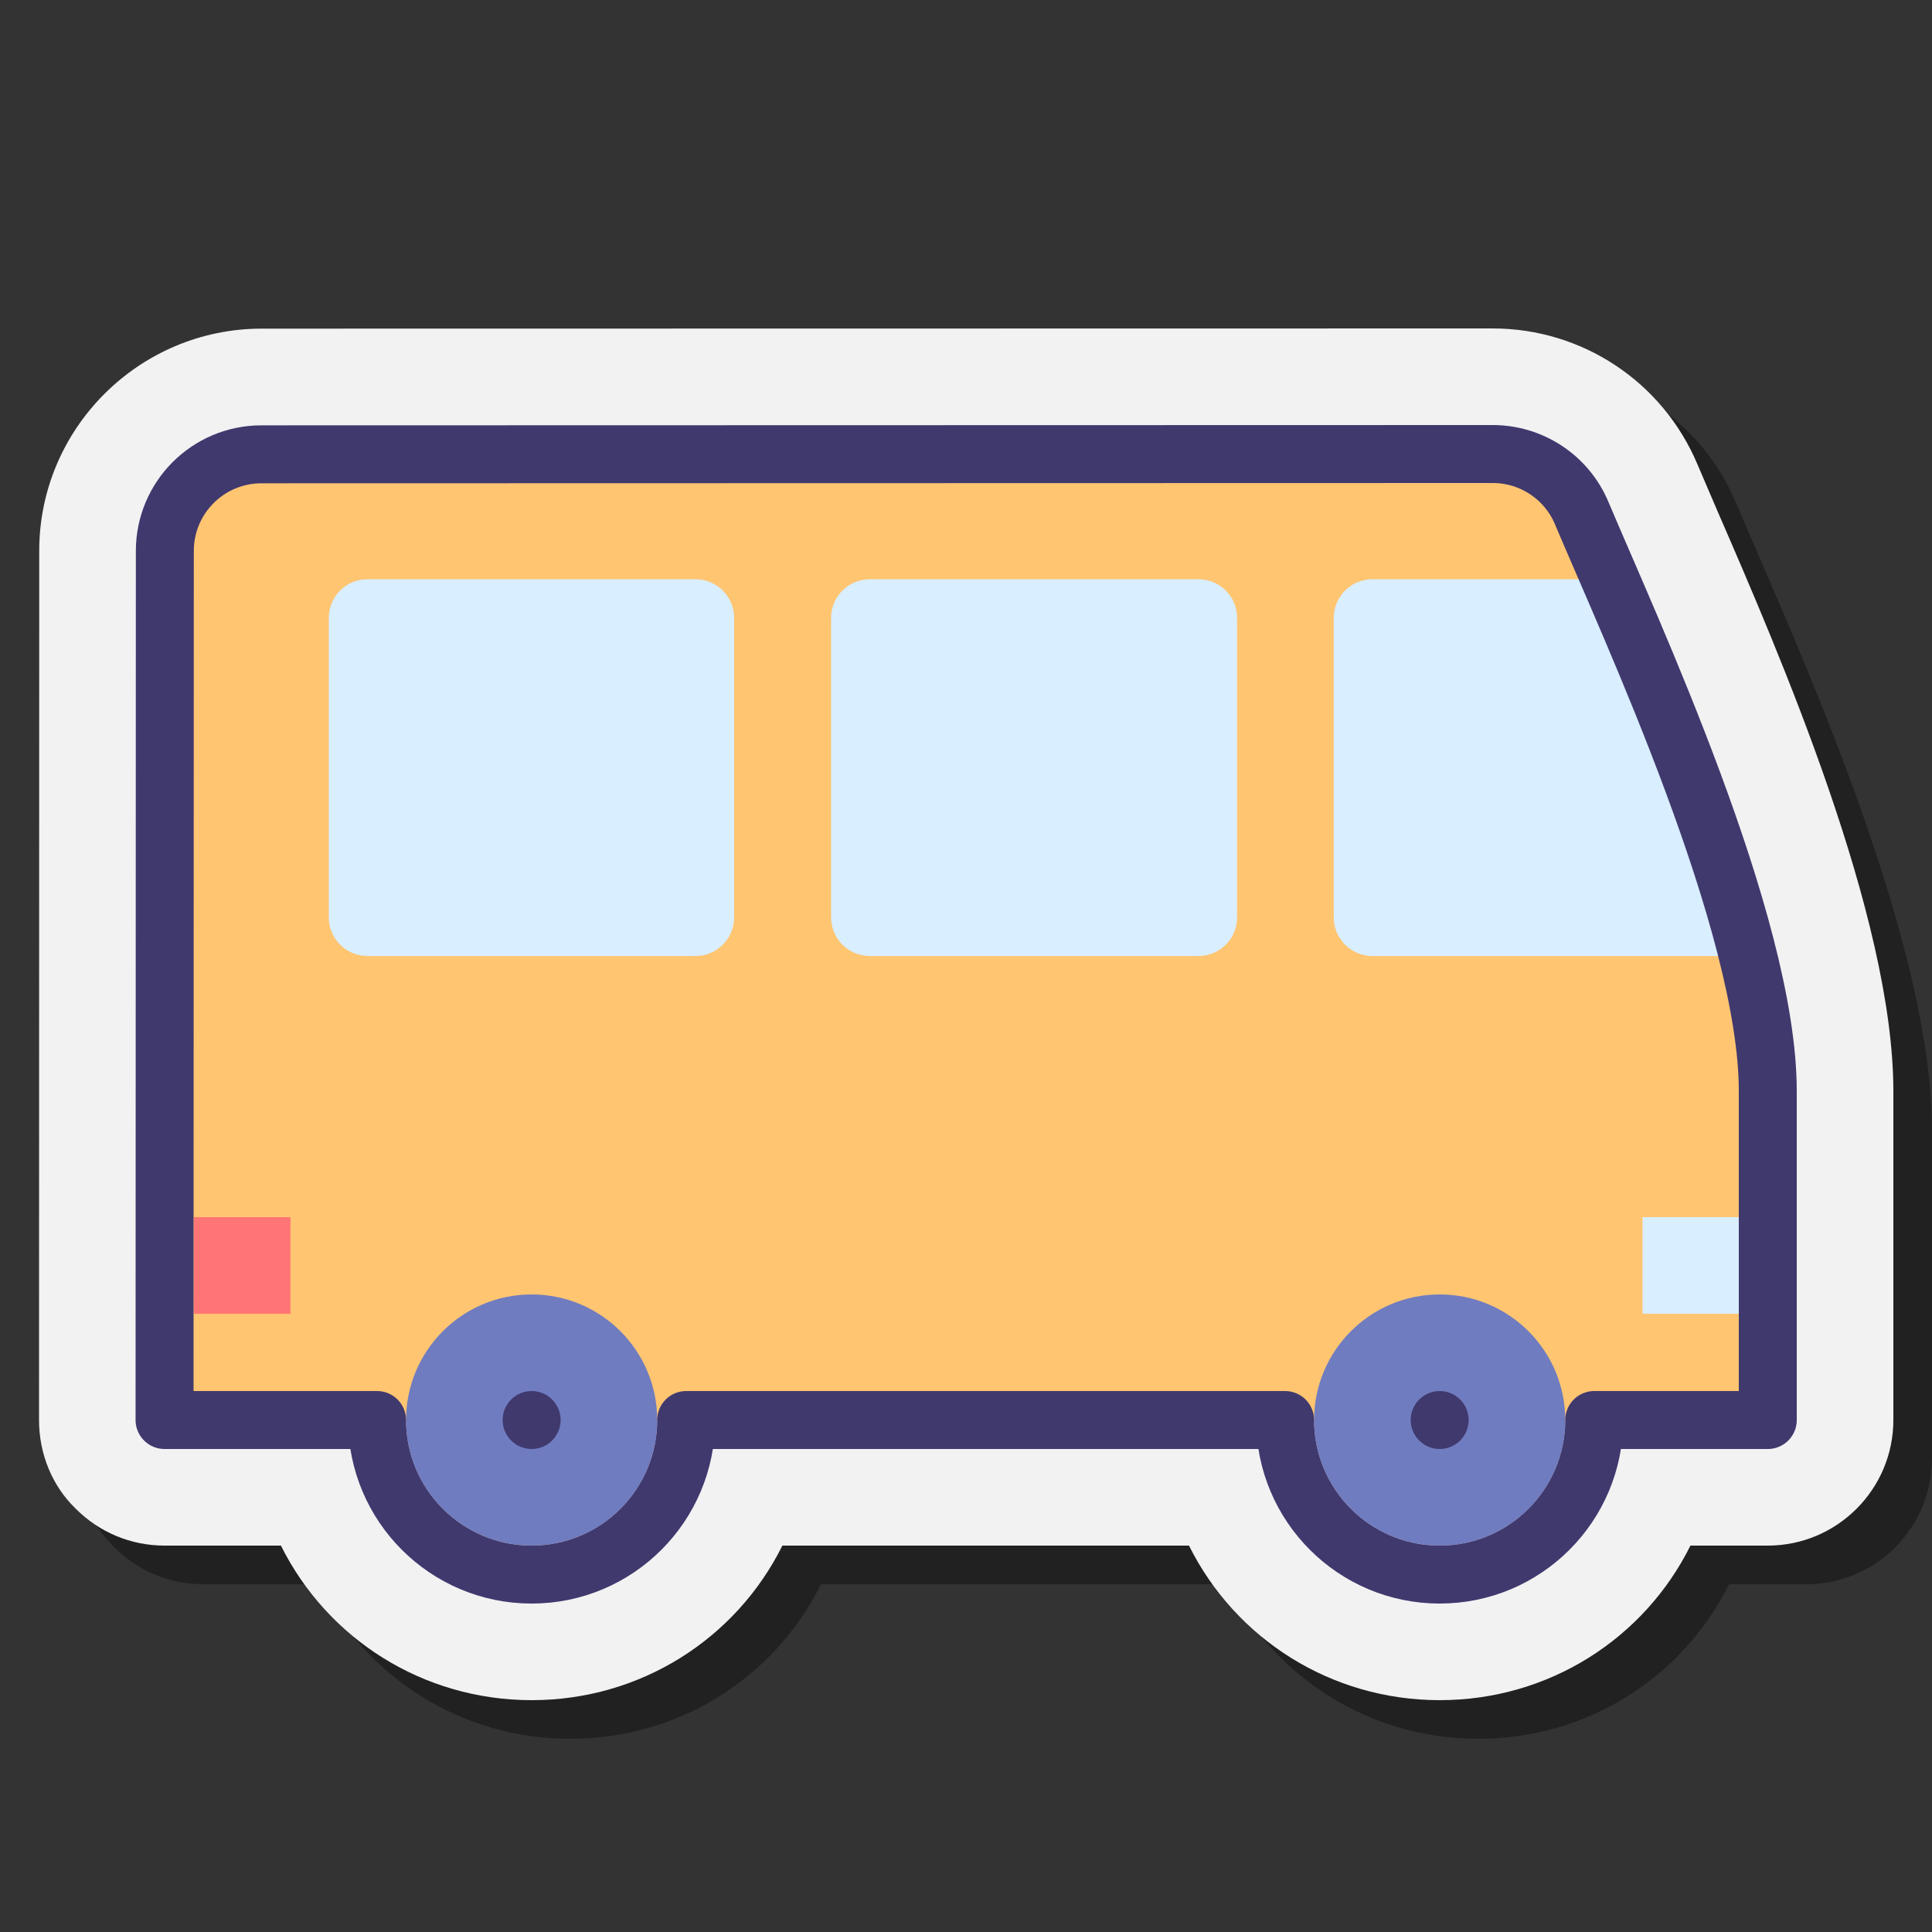
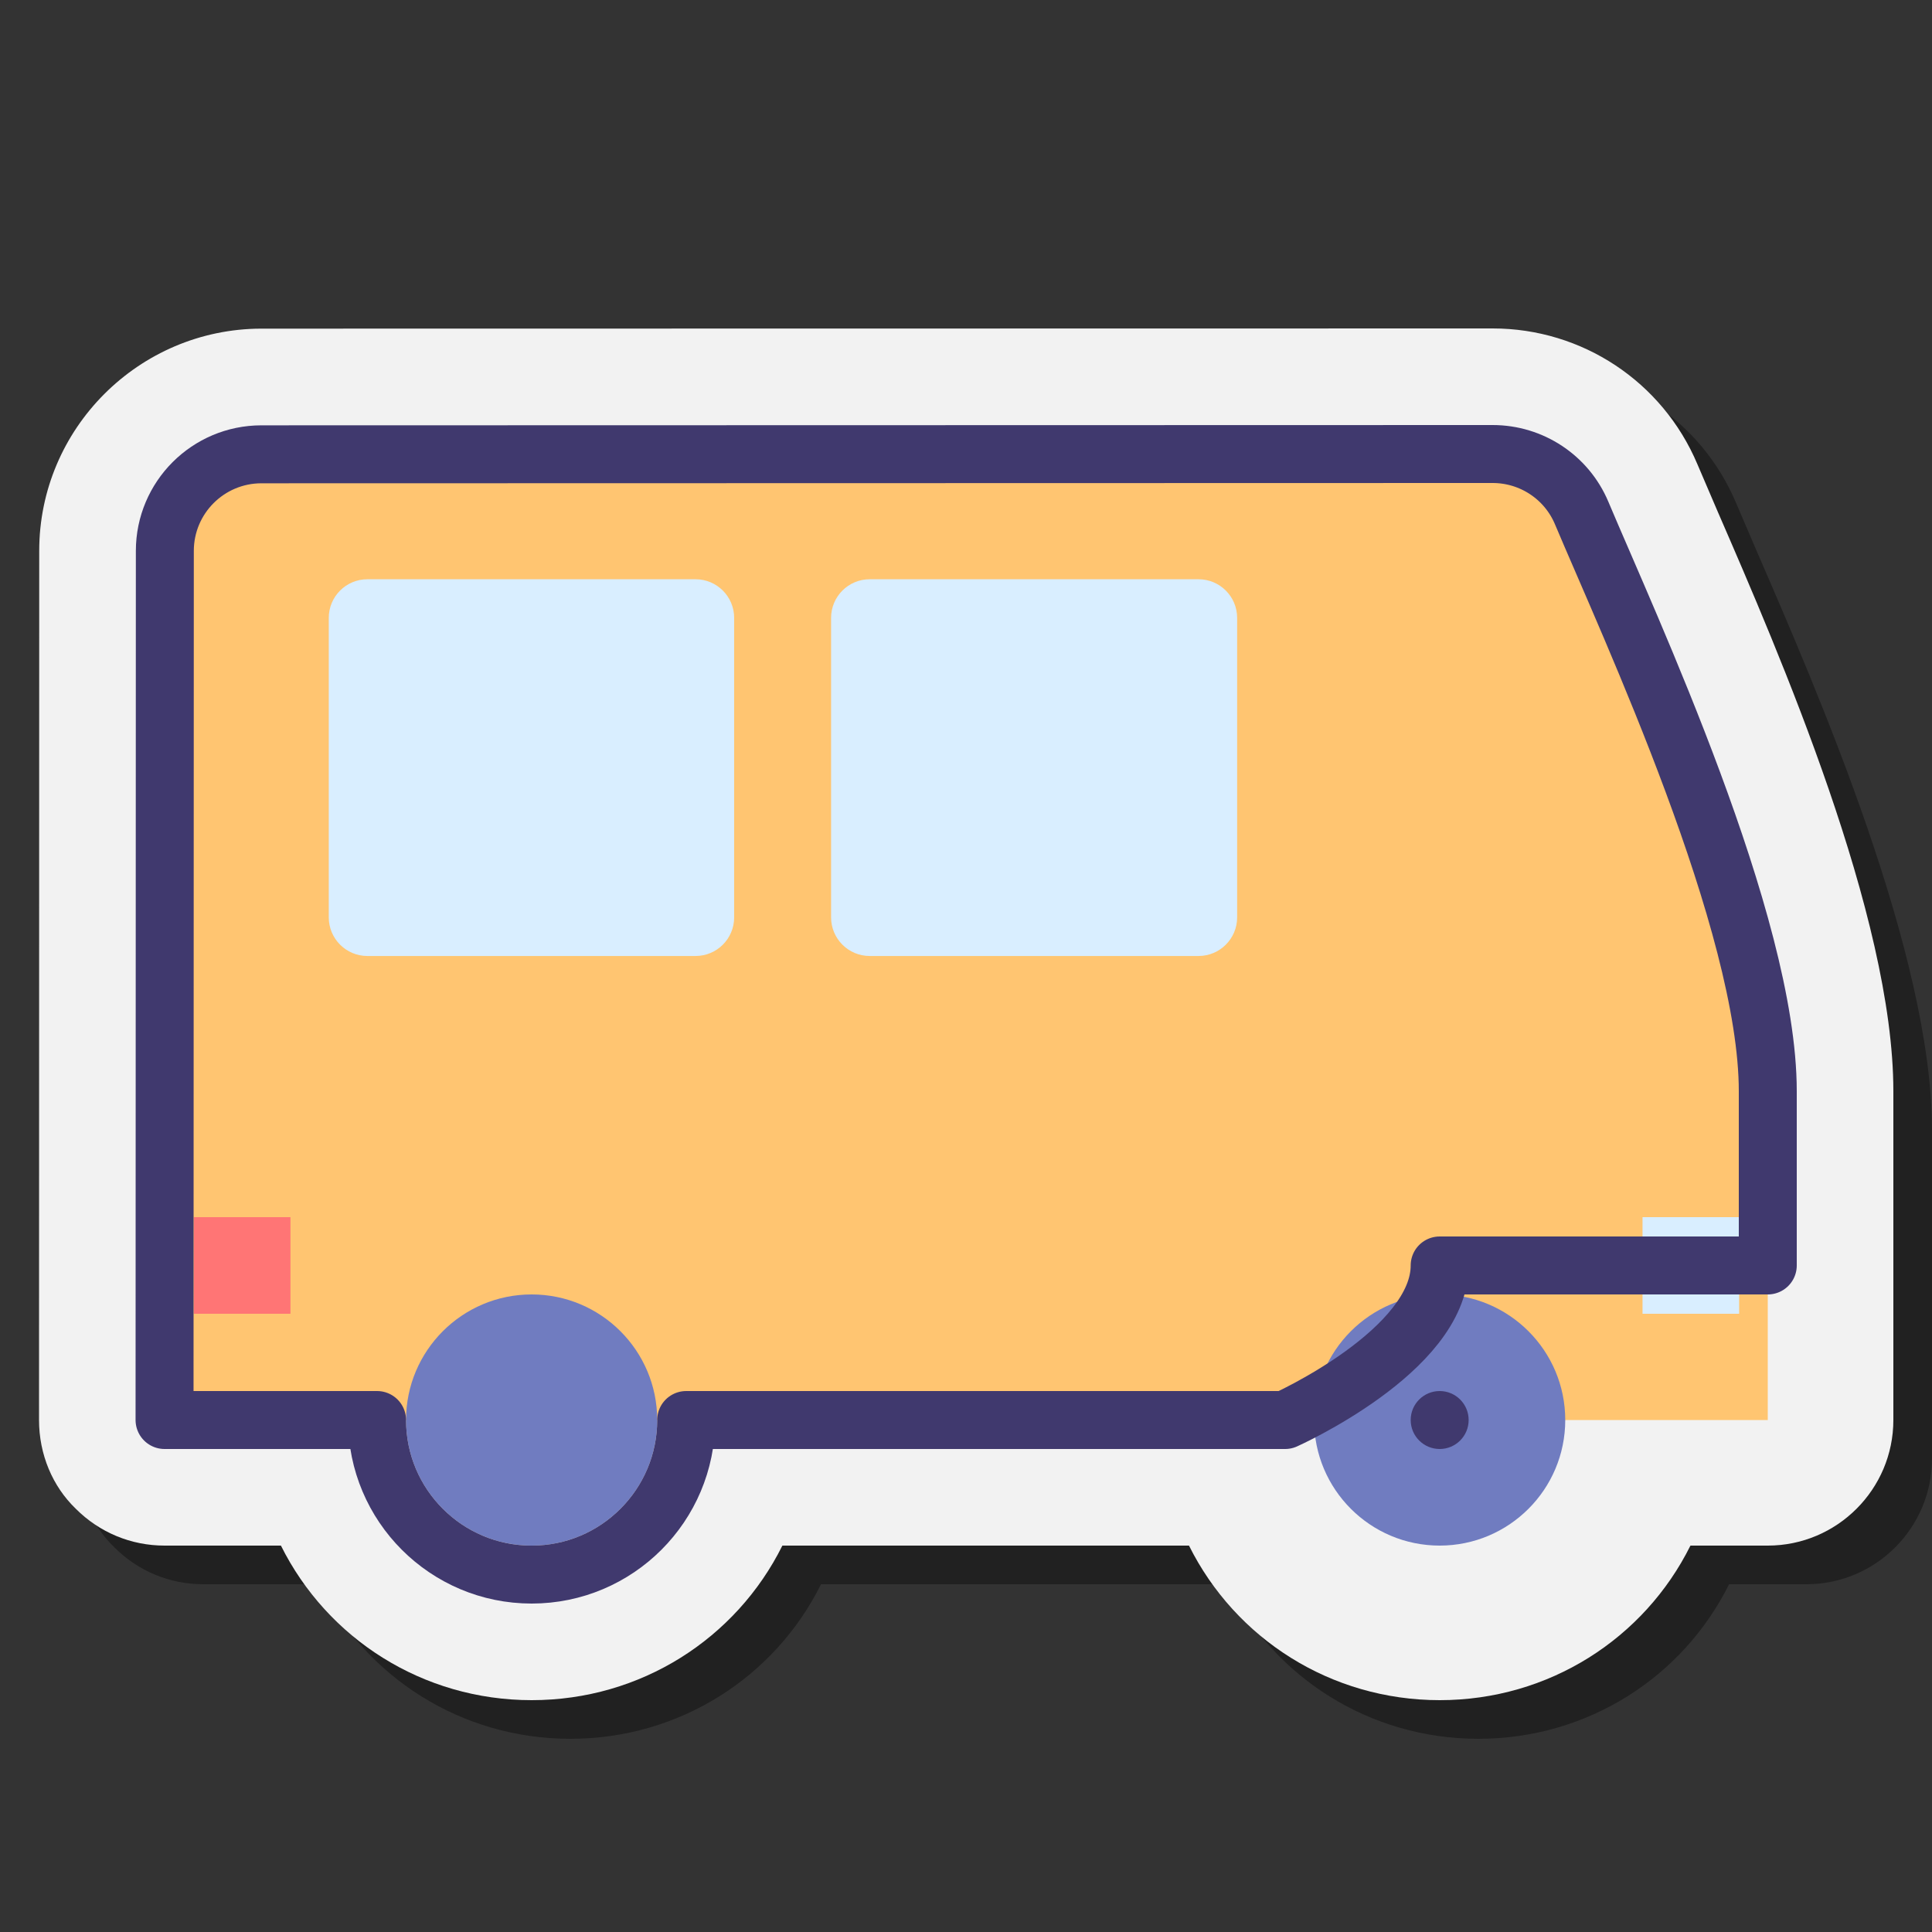
<svg xmlns="http://www.w3.org/2000/svg" viewBox="0 0 100 100" width="100px" height="100px">
  <rect x="0" y="0" width="100" height="100" fill="#333333" stroke="none" />
  <path d="M90.911,28.488c-0.404-0.937-0.76-1.764-1.057-2.467C88.051,21.756,83.892,19,79.259,19l-63.742,0.01 C9.183,19.027,4.03,24.186,4.03,30.509L4.02,75.5c0,1.781,0.7,3.437,1.905,4.595C7.152,81.323,8.784,82,10.52,82h6.021 c2.397,4.813,7.335,8,12.979,8c5.648,0,10.584-3.188,12.976-8h21.046c2.397,4.813,7.335,8,12.979,8c5.648,0,10.584-3.188,12.976-8 H93.5c3.584,0,6.5-2.916,6.5-6.5V58.48C100,49.417,94.085,35.796,90.911,28.488z" opacity=".35" />
  <path fill="#f2f2f2" d="M88.911,26.488c-0.404-0.937-0.76-1.764-1.057-2.467C86.051,19.756,81.892,17,77.259,17l-63.742,0.01 C7.183,17.027,2.03,22.186,2.03,28.509L2.02,73.5c0,1.781,0.7,3.437,1.905,4.595C5.152,79.323,6.784,80,8.52,80h6.021 c2.397,4.813,7.335,8,12.979,8c5.648,0,10.584-3.188,12.976-8h21.046c2.397,4.813,7.335,8,12.979,8c5.648,0,10.584-3.188,12.976-8 H91.5c3.584,0,6.5-2.916,6.5-6.5V56.48C98,47.417,92.085,33.796,88.911,26.488z" />
  <path fill="#ffc571" d="M91.5,73.5l-82.983,0l0.015-44.987c0.001-2.76,2.239-4.997,4.999-4.998L77.259,23.5 c2.01,0,3.825,1.197,4.606,3.05c2.501,5.937,9.635,21.224,9.635,29.932V73.5z" />
  <circle cx="74.517" cy="73.5" r="6.5" fill="#707cc0" />
  <circle cx="27.517" cy="73.5" r="6.5" fill="#707cc0" />
-   <circle cx="27.517" cy="73.5" r="1.5" fill="#40396e" />
  <circle cx="74.517" cy="73.5" r="1.5" fill="#40396e" />
-   <path fill="#d9eeff" d="M90.517,49.482H71.034c-1.105,0-2-0.895-2-2v-15.5c0-1.105,0.895-2,2-2h12L90.517,49.482z" />
  <path fill="#d9eeff" d="M62.034,49.482H45.017c-1.105,0-2-0.895-2-2v-15.5c0-1.105,0.895-2,2-2h17.017c1.105,0,2,0.895,2,2 v15.5C64.034,48.587,63.138,49.482,62.034,49.482z" />
  <path fill="#d9eeff" d="M36,49.482H19.017c-1.105,0-2-0.895-2-2v-15.5c0-1.105,0.895-2,2-2H36c1.105,0,2,0.895,2,2v15.5 C38,48.587,37.105,49.482,36,49.482z" />
  <rect width="5" height="5" x="85.017" y="63" fill="#d9eeff" />
  <rect width="5" height="5" x="10.034" y="63" fill="#ff7575" />
-   <path fill="none" stroke="#40396e" stroke-linecap="round" stroke-linejoin="round" stroke-miterlimit="10" stroke-width="3" d="M77.259,23.5l-63.728,0.015c-2.76,0.001-4.998,2.238-4.999,4.998L8.517,73.5h11c0,4.418,3.582,8,8,8s8-3.582,8-8h23h8 c0,4.418,3.582,8,8,8s8-3.582,8-8H91.5V56.482c0-8.709-7.135-23.995-9.635-29.932C81.084,24.697,79.269,23.5,77.259,23.5z" />
+   <path fill="none" stroke="#40396e" stroke-linecap="round" stroke-linejoin="round" stroke-miterlimit="10" stroke-width="3" d="M77.259,23.5l-63.728,0.015c-2.76,0.001-4.998,2.238-4.999,4.998L8.517,73.5h11c0,4.418,3.582,8,8,8s8-3.582,8-8h23h8 s8-3.582,8-8H91.5V56.482c0-8.709-7.135-23.995-9.635-29.932C81.084,24.697,79.269,23.5,77.259,23.5z" />
</svg>